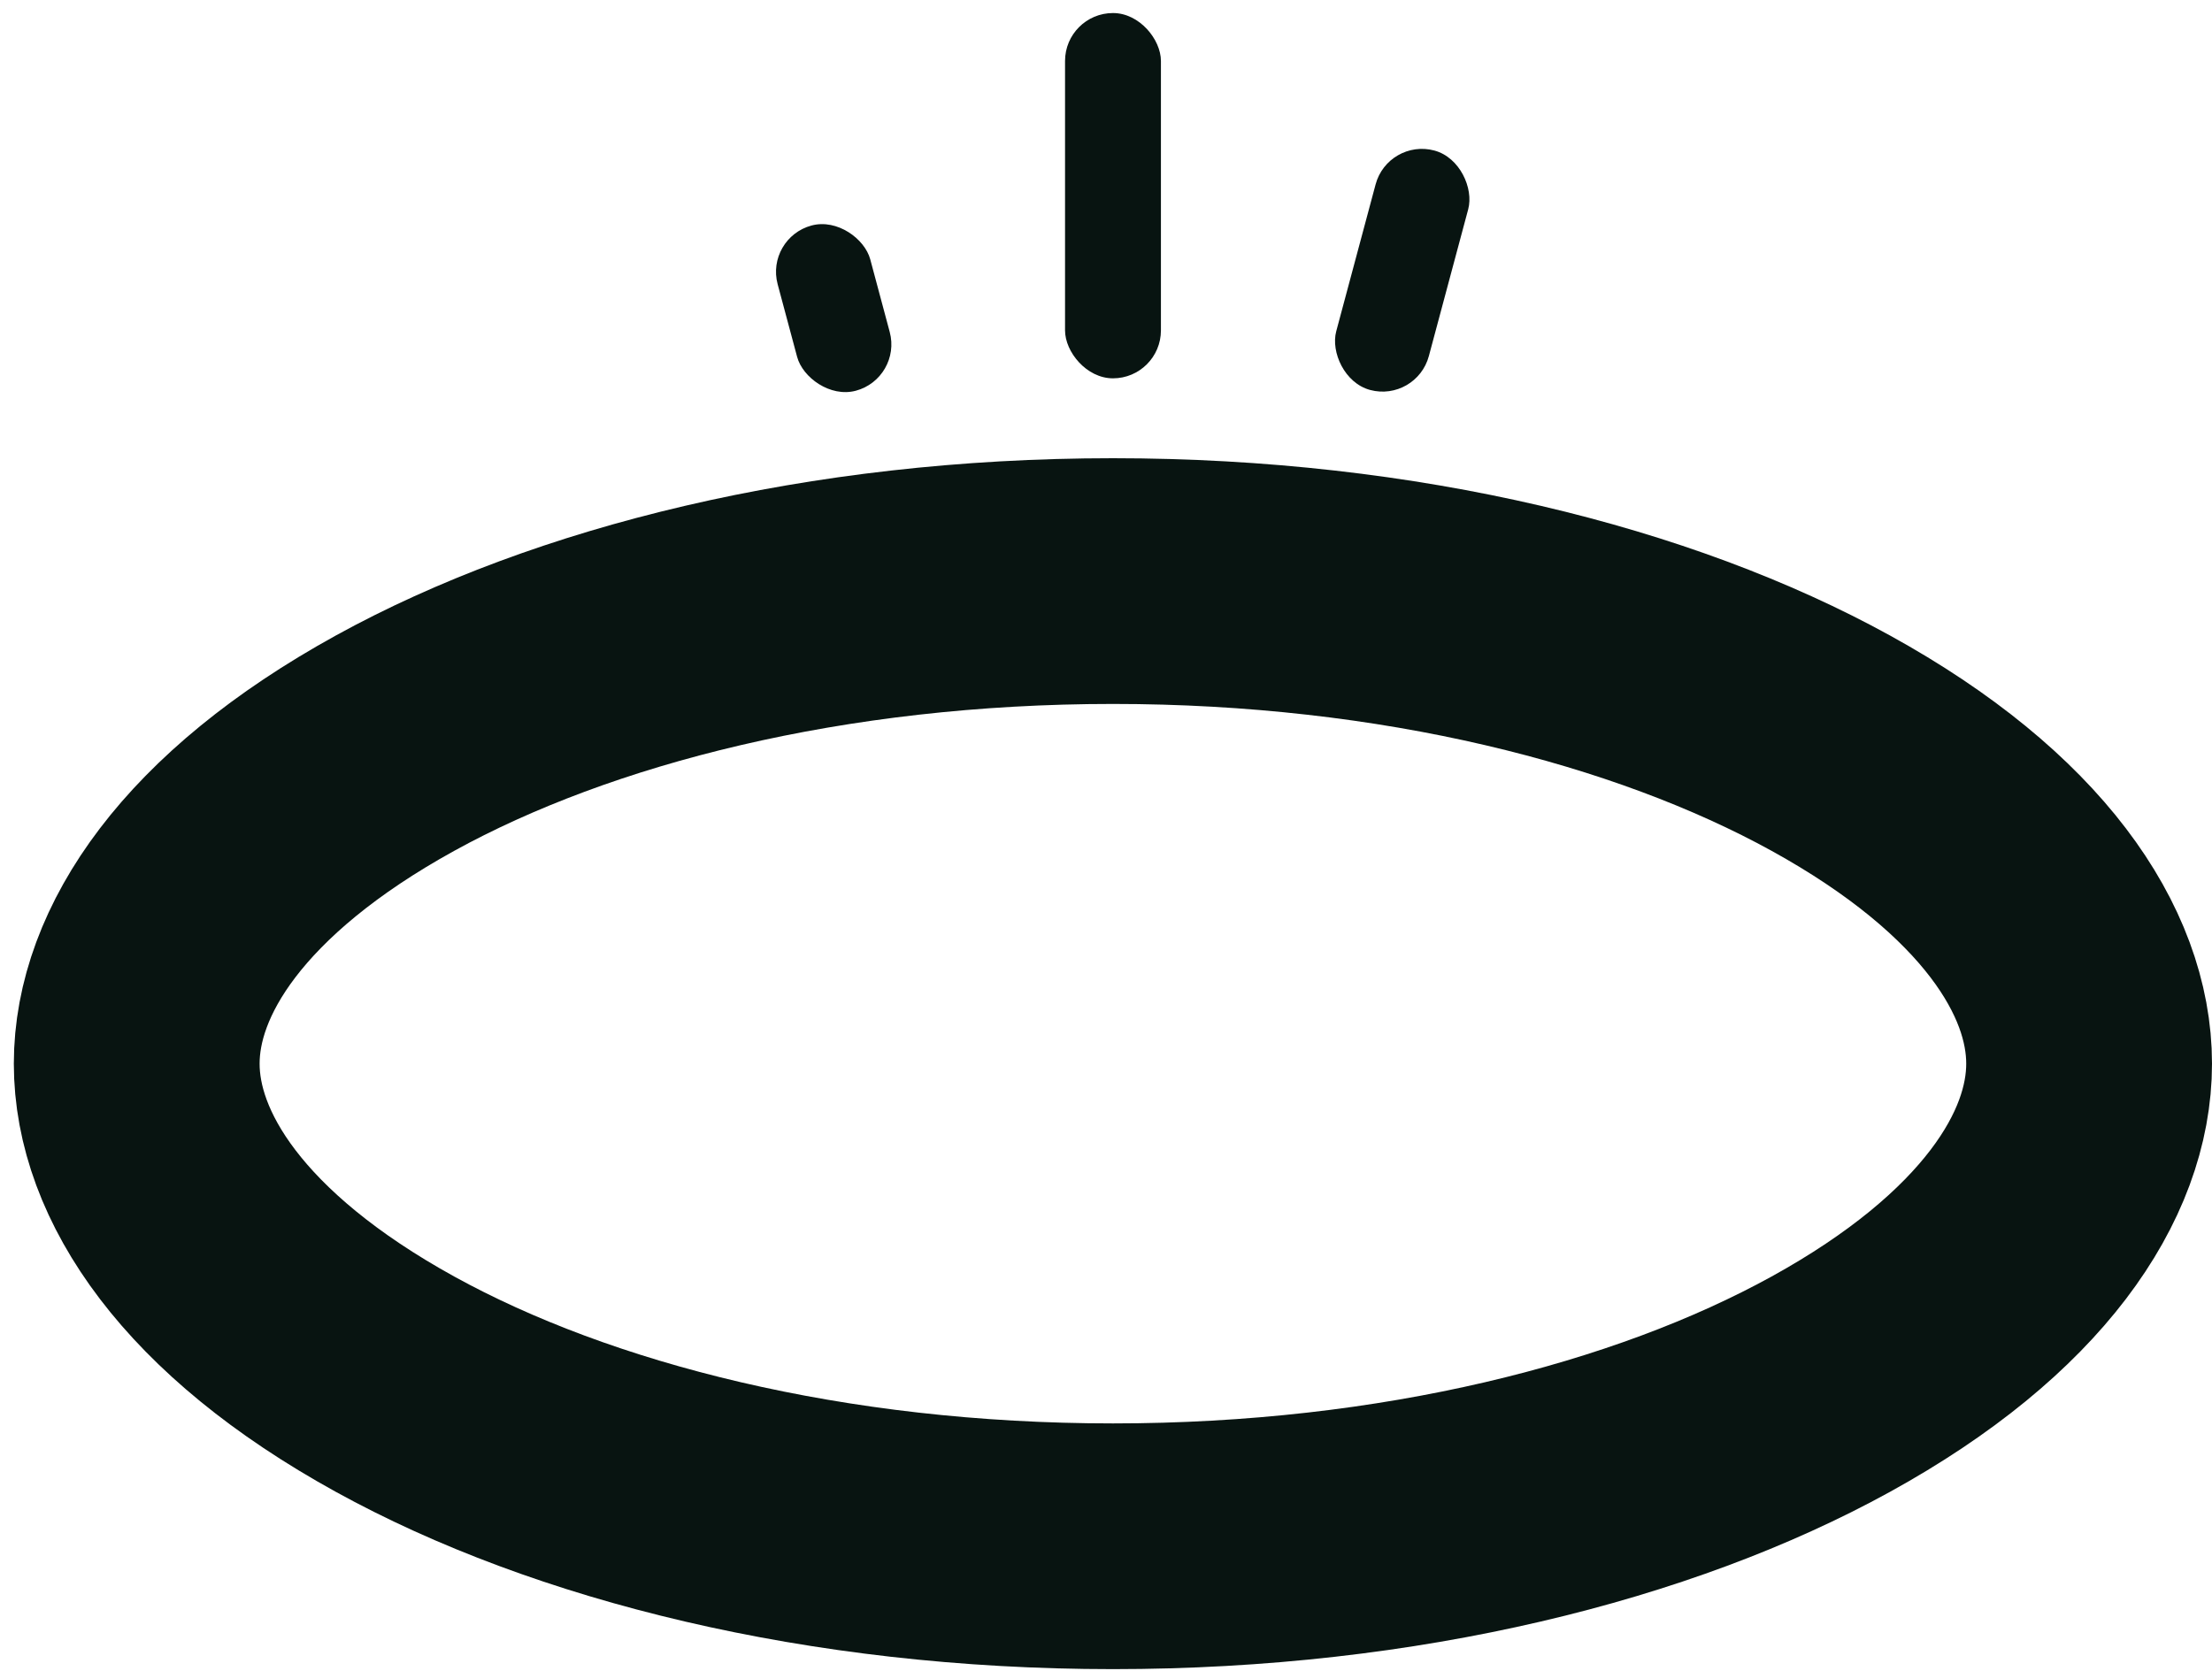
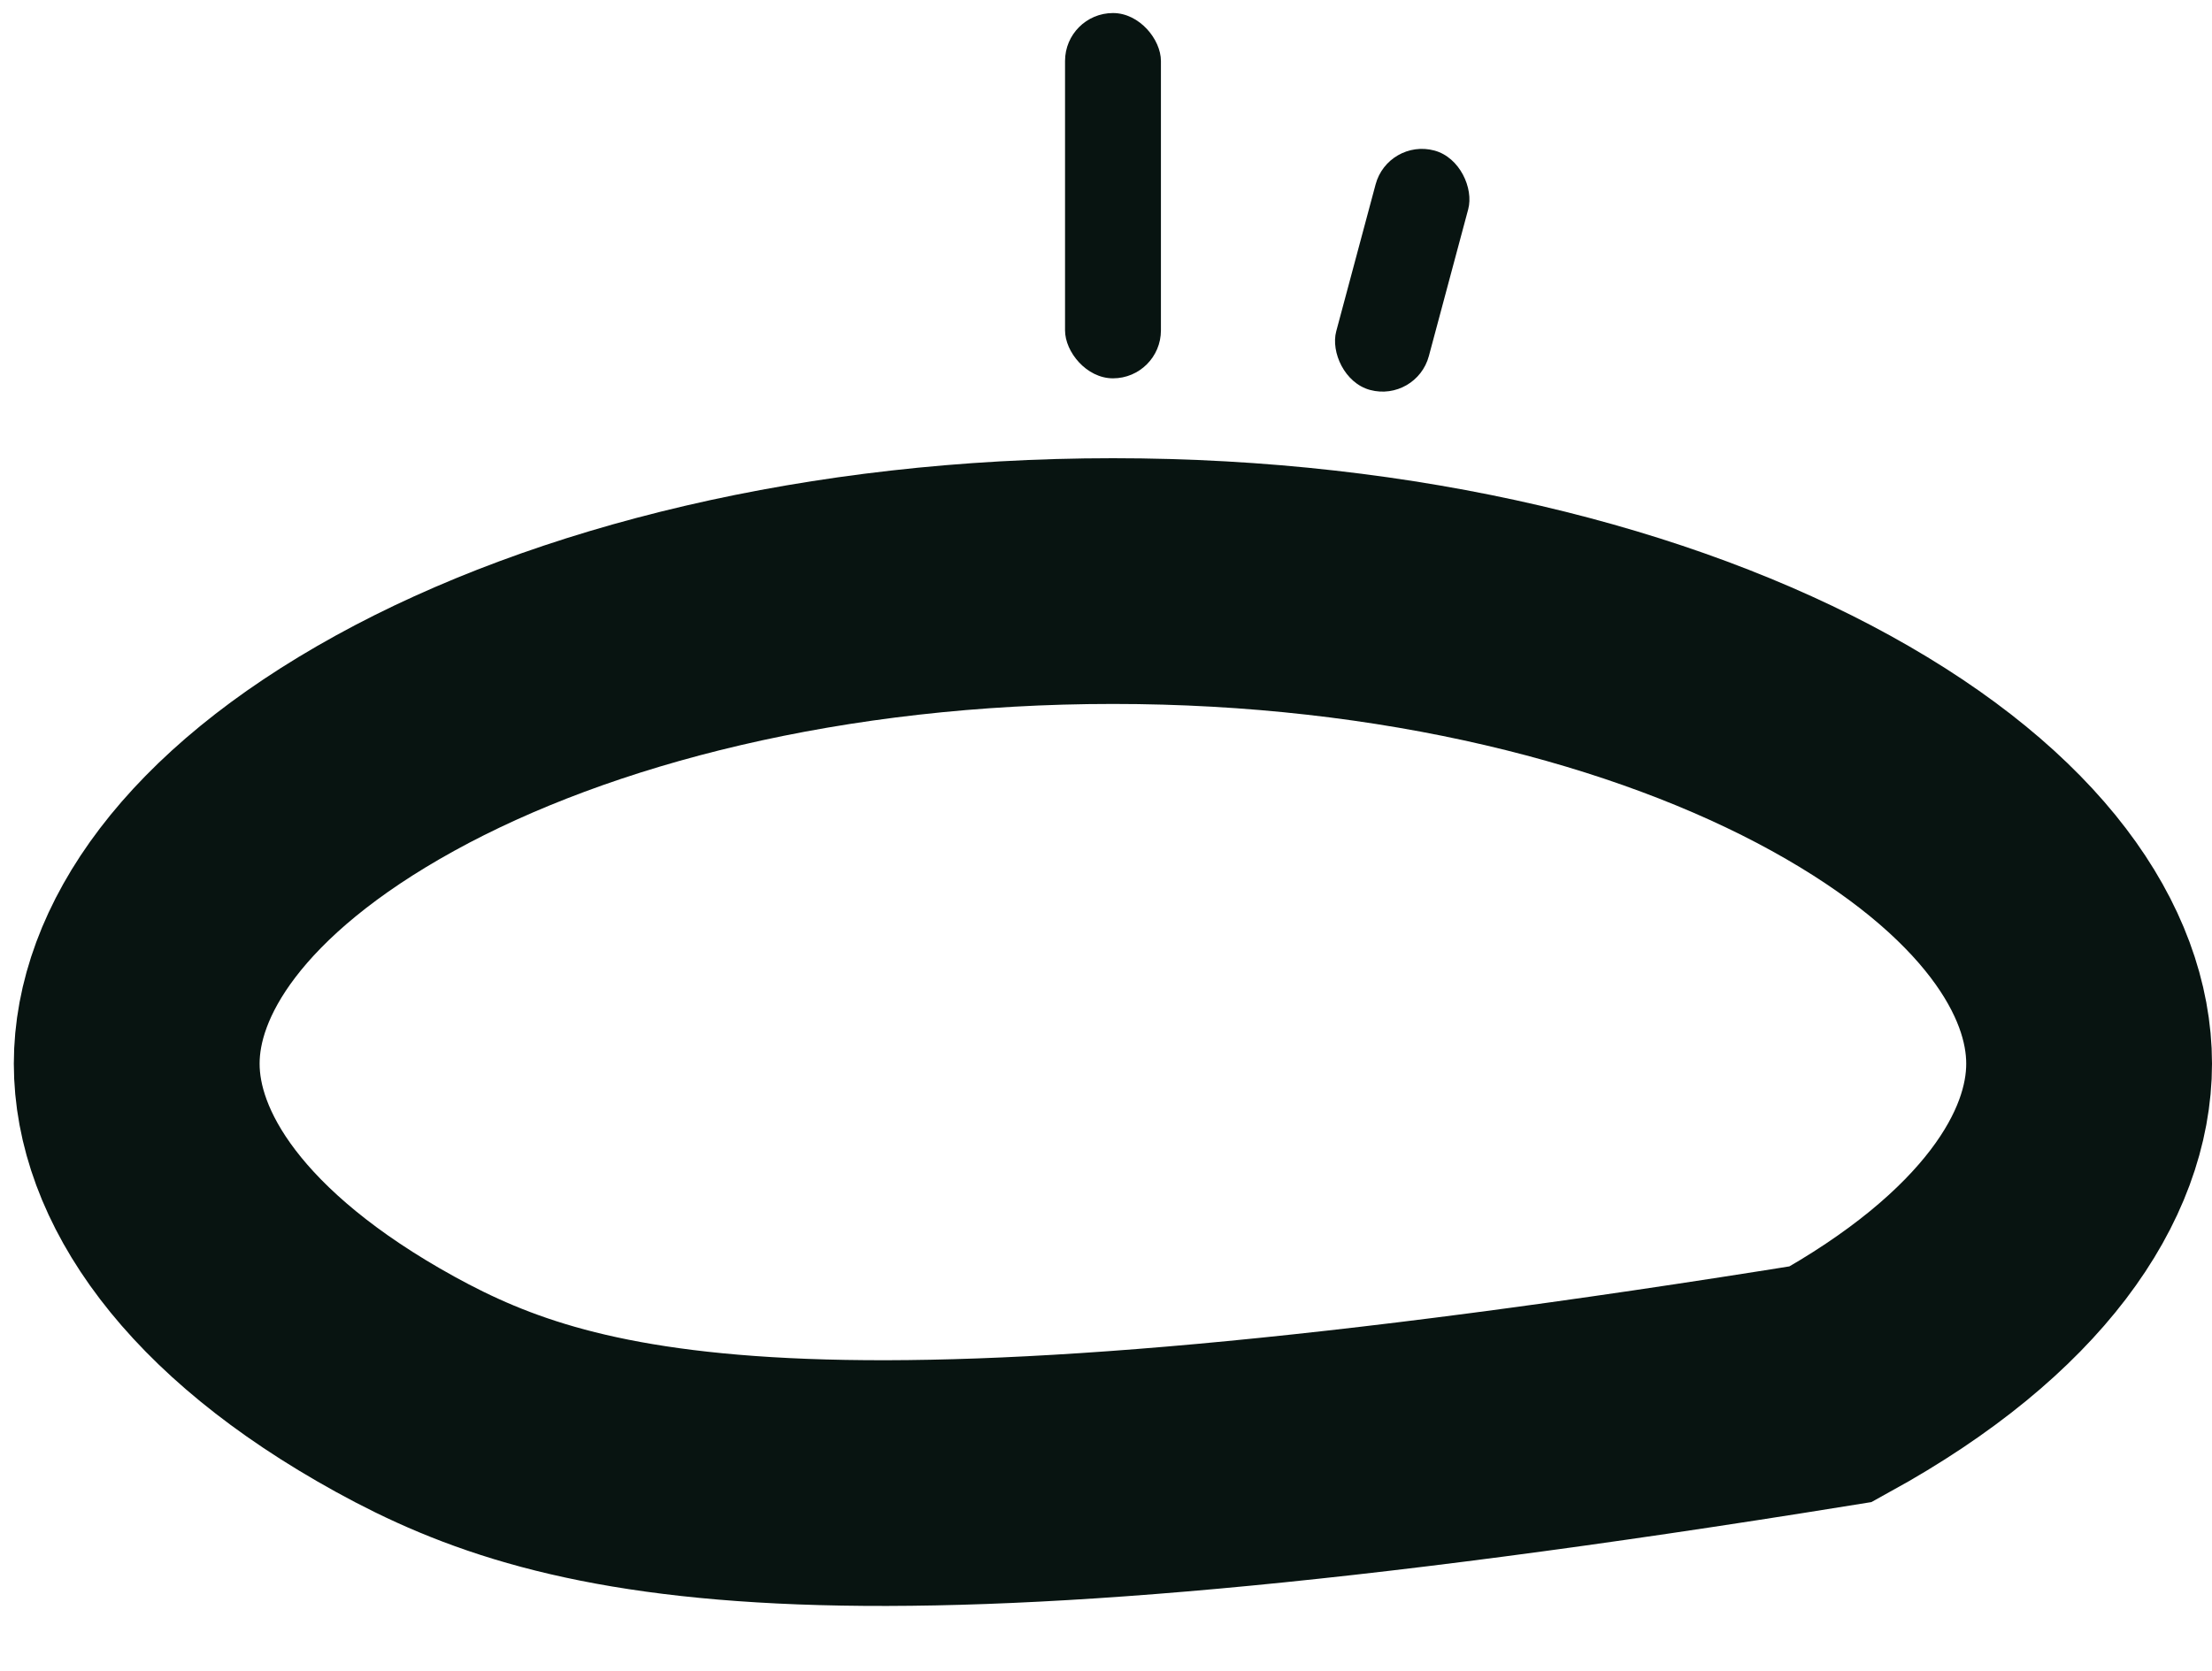
<svg xmlns="http://www.w3.org/2000/svg" width="135" height="102" viewBox="0 0 135 102" fill="none">
-   <path d="M127.5 64.932C127.5 71.146 122.834 78.382 111.734 84.498C100.901 90.467 85.425 94.392 67.922 94.392C50.418 94.392 34.943 90.467 24.11 84.498C13.01 78.382 8.344 71.146 8.344 64.932C8.344 58.718 13.01 51.482 24.11 45.366C34.943 39.398 50.418 35.472 67.922 35.472C85.425 35.472 100.901 39.398 111.734 45.366C122.834 51.482 127.5 58.718 127.5 64.932Z" stroke="#081411" stroke-width="15" />
+   <path d="M127.5 64.932C127.5 71.146 122.834 78.382 111.734 84.498C50.418 94.392 34.943 90.467 24.11 84.498C13.01 78.382 8.344 71.146 8.344 64.932C8.344 58.718 13.01 51.482 24.11 45.366C34.943 39.398 50.418 35.472 67.922 35.472C85.425 35.472 100.901 39.398 111.734 45.366C122.834 51.482 127.5 58.718 127.5 64.932Z" stroke="#081411" stroke-width="15" />
  <rect x="65" y="0.796" width="5.852" height="22.299" rx="2.926" fill="#081411" />
  <rect x="84.711" y="8.431" width="5.852" height="15.133" rx="2.926" transform="rotate(15 84.711 8.431)" fill="#081411" />
-   <rect x="46.703" y="14.523" width="5.852" height="10.442" rx="2.926" transform="rotate(-15 46.703 14.523)" fill="#081411" />
</svg>